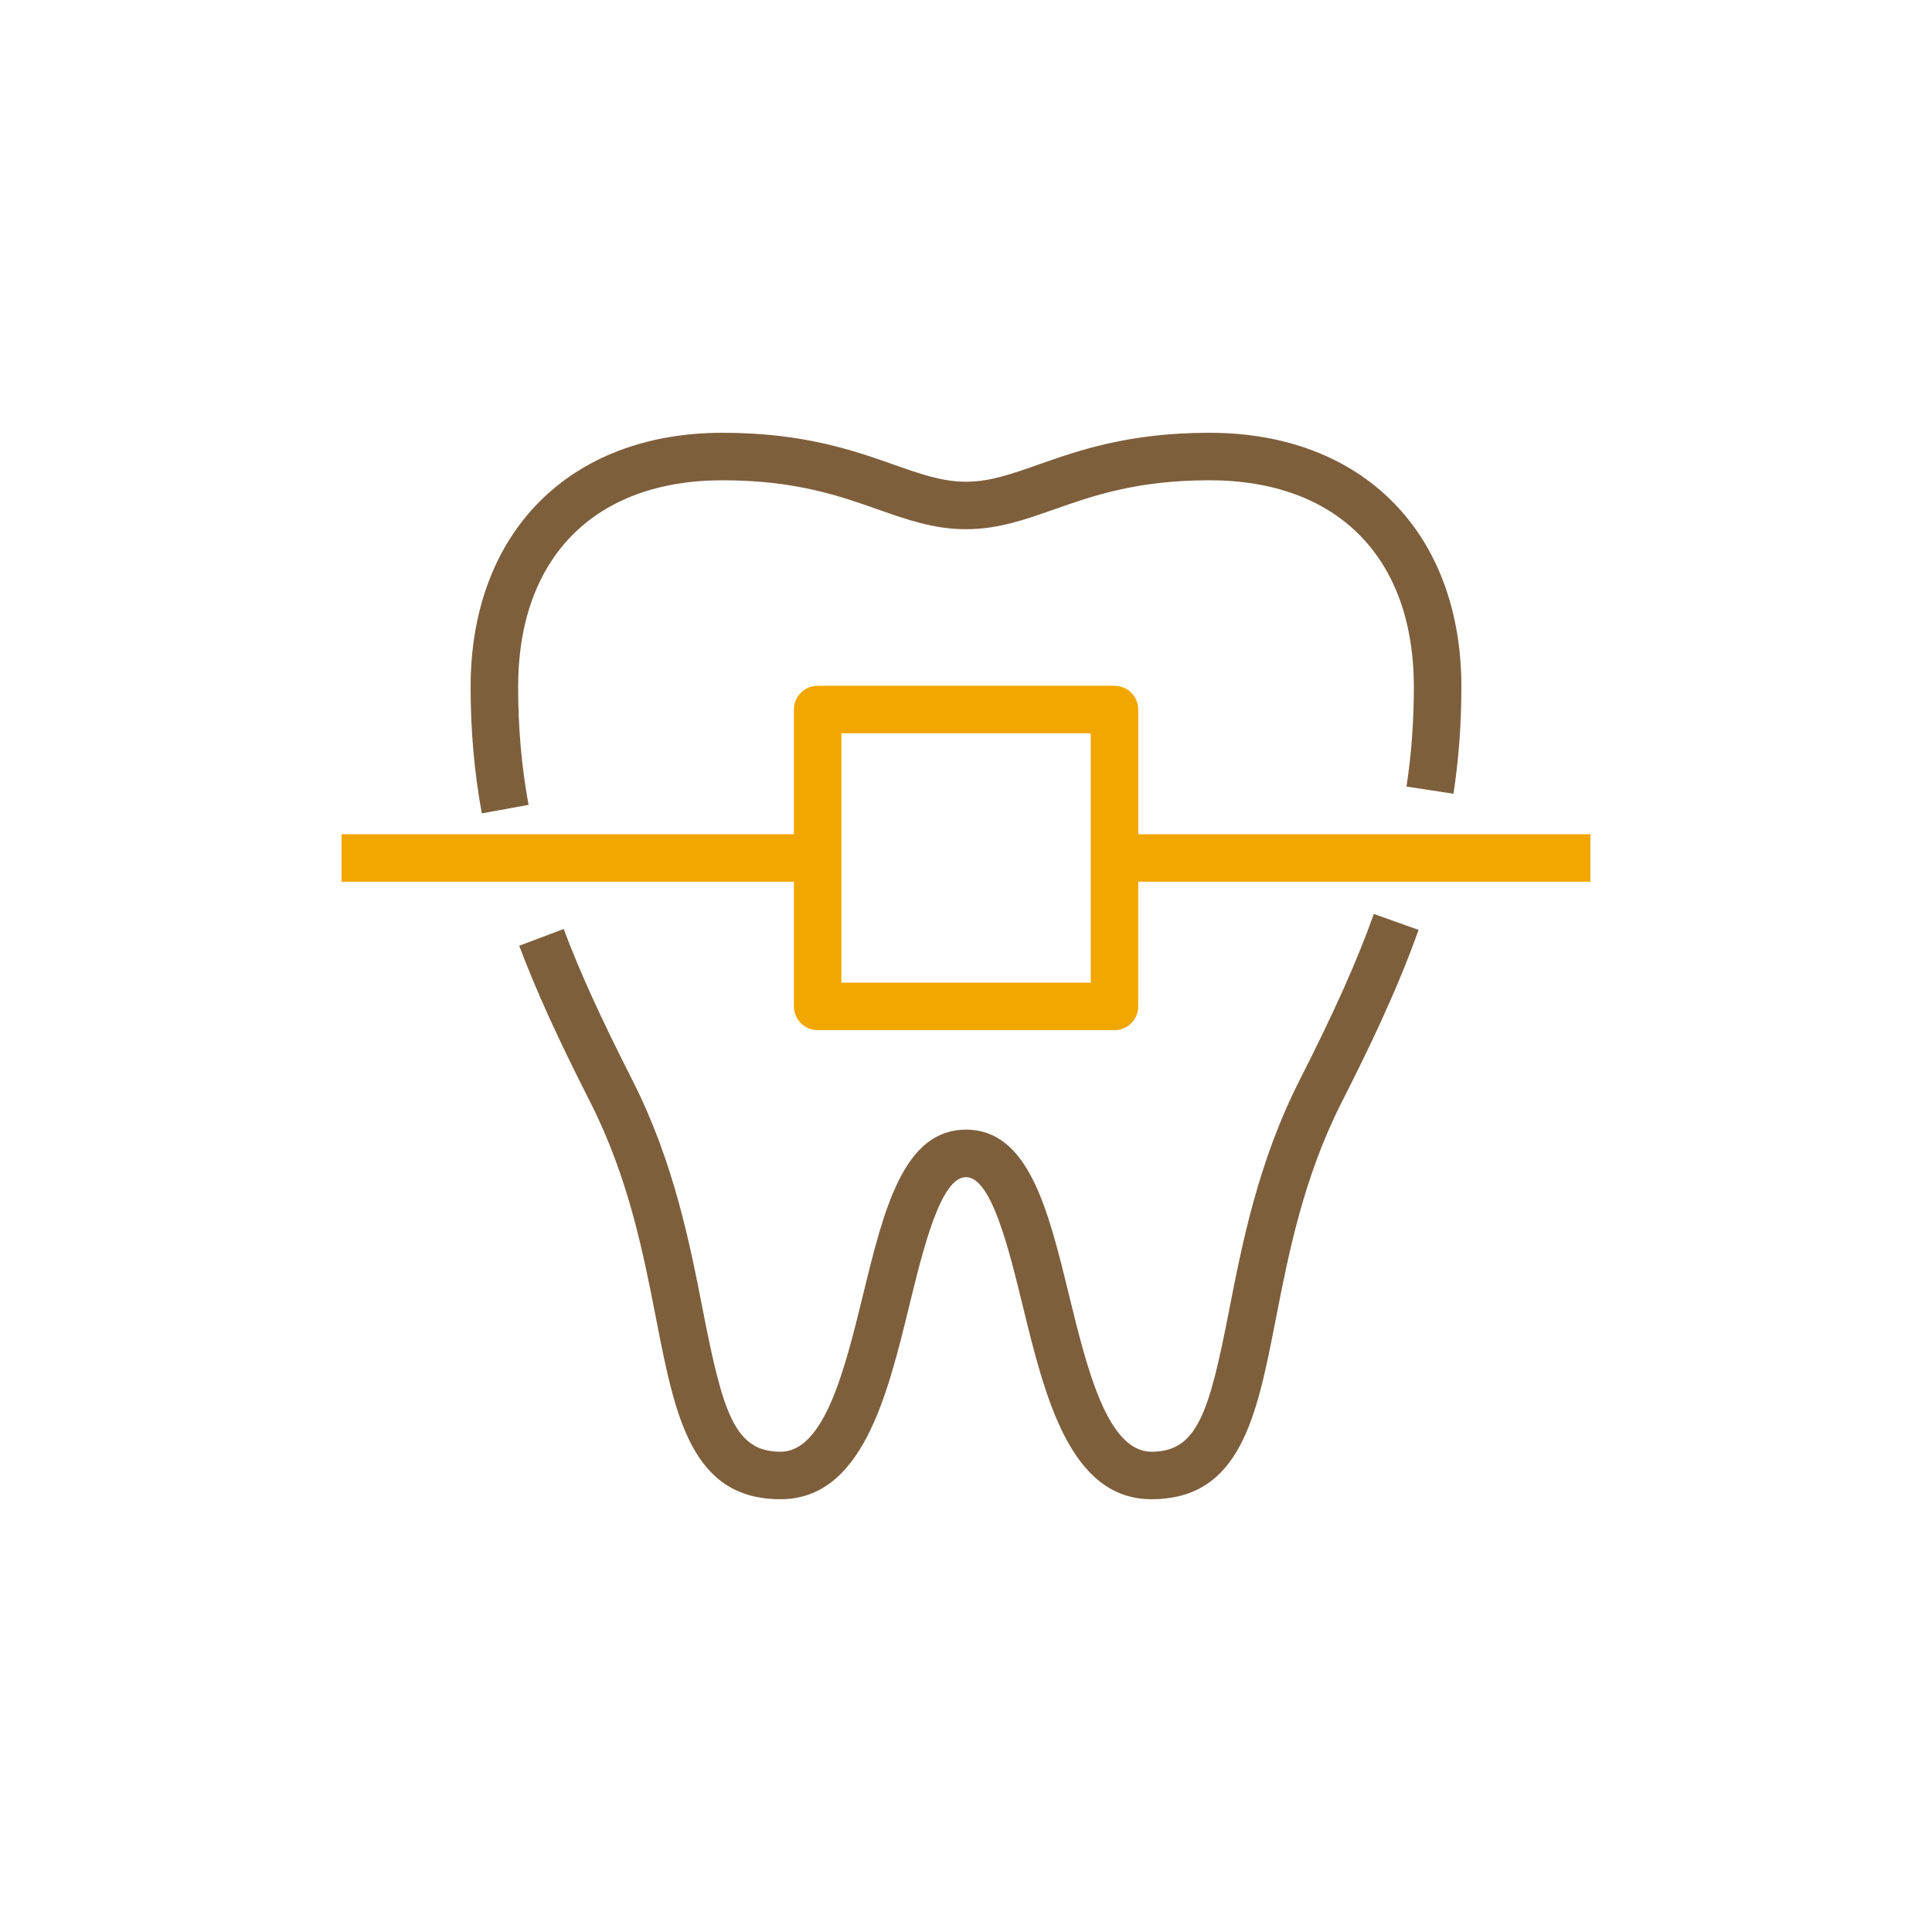
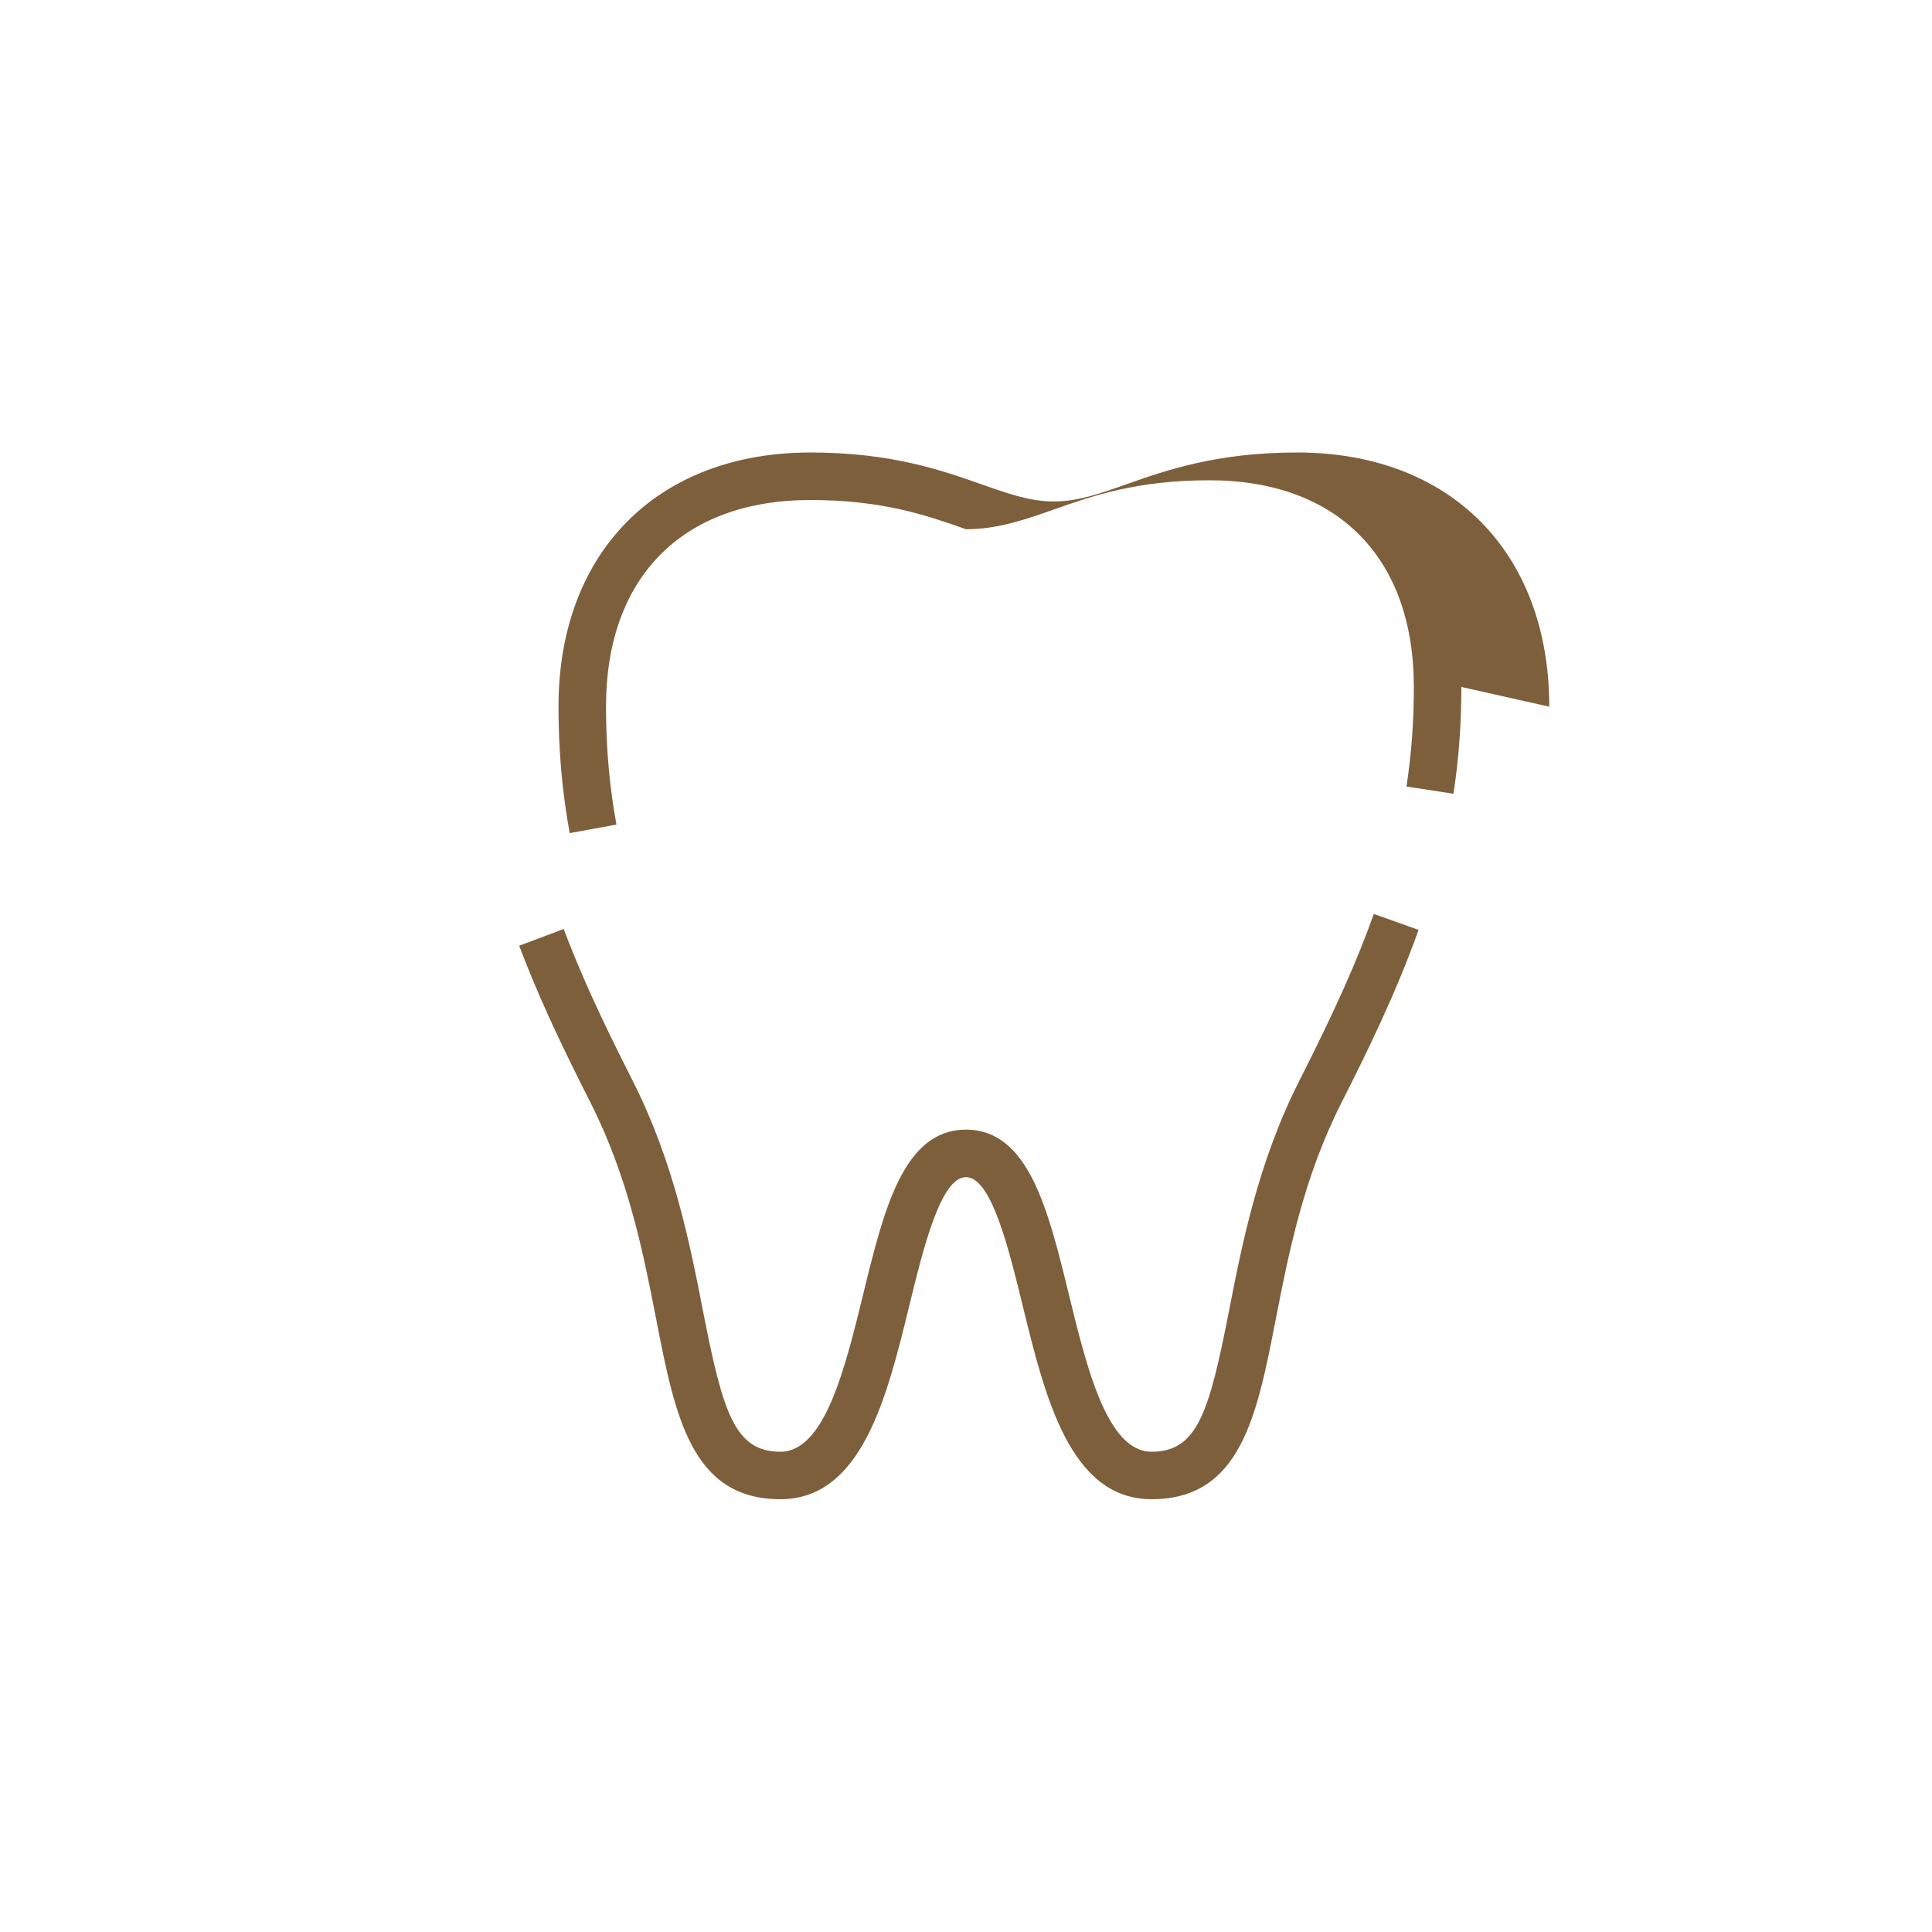
<svg xmlns="http://www.w3.org/2000/svg" id="_レイヤー_2" viewBox="0 0 180 180">
  <defs>
    <style>.cls-1{fill:none;}.cls-2{fill:#f2a600;}.cls-3{fill:#7e5f3c;}</style>
  </defs>
  <g id="_レイアウト">
-     <path class="cls-3" d="m136.152,64.003c0,3.443-.24,6.697-.735,9.948l-4.377-.668c.461-3.027.685-6.062.685-9.28,0-12.058-7.12-19.256-19.046-19.256-6.766,0-10.871,1.446-14.493,2.722-2.684.945-5.219,1.838-8.187,1.838s-5.503-.893-8.188-1.838c-3.62-1.275-7.726-2.722-14.491-2.722-11.928,0-19.047,7.198-19.047,19.256,0,3.81.317,7.401.972,10.983l-4.356.795c-.701-3.847-1.043-7.7-1.043-11.778,0-14.388,9.214-23.683,23.475-23.683,7.522,0,12.202,1.649,15.962,2.973,2.518.887,4.506,1.588,6.717,1.588s4.2-.701,6.717-1.588c3.76-1.324,8.439-2.973,15.963-2.973,14.259,0,23.473,9.295,23.473,23.683Zm-15.075,36.646c-3.864,7.607-5.364,15.295-6.571,21.471-1.861,9.532-2.965,13.134-7.221,13.134-4.123,0-6.023-7.786-7.701-14.655-1.929-7.896-3.75-15.353-9.584-15.353s-7.655,7.456-9.583,15.351c-1.677,6.869-3.58,14.657-7.703,14.657-4.255,0-5.359-3.602-7.221-13.134-1.205-6.176-2.706-13.864-6.568-21.471-2.979-5.863-4.895-10.078-6.408-14.098l-4.144,1.56c1.574,4.178,3.548,8.527,6.604,14.541,3.584,7.057,4.958,14.101,6.171,20.316,1.75,8.967,3.264,16.711,11.565,16.711,7.6,0,9.941-9.58,12.004-18.033,1.303-5.335,2.924-11.975,5.282-11.975s3.979,6.64,5.283,11.976c2.064,8.452,4.402,18.032,12.002,18.032,8.305,0,9.815-7.744,11.565-16.711,1.215-6.215,2.589-13.26,6.174-20.316,2.385-4.696,5.1-10.273,7.143-16.017l-4.171-1.485c-1.56,4.383-3.629,9.018-6.919,15.498Z" />
-     <path class="cls-2" d="m148.177,77.721h-42.128v-11.614c0-1.223-.991-2.214-2.214-2.214h-27.655c-1.222,0-2.214.991-2.214,2.214v11.614H31.823v4.428h42.143v11.613c0,1.223.992,2.215,2.214,2.215h27.655c1.223,0,2.214-.992,2.214-2.215v-11.613h42.128v-4.428Zm-46.555,13.828h-23.23v-23.23h23.23v23.23Z" />
-     <rect id="_スライス_" class="cls-1" width="180" height="180" />
+     <path class="cls-3" d="m136.152,64.003c0,3.443-.24,6.697-.735,9.948l-4.377-.668c.461-3.027.685-6.062.685-9.28,0-12.058-7.12-19.256-19.046-19.256-6.766,0-10.871,1.446-14.493,2.722-2.684.945-5.219,1.838-8.187,1.838c-3.62-1.275-7.726-2.722-14.491-2.722-11.928,0-19.047,7.198-19.047,19.256,0,3.81.317,7.401.972,10.983l-4.356.795c-.701-3.847-1.043-7.7-1.043-11.778,0-14.388,9.214-23.683,23.475-23.683,7.522,0,12.202,1.649,15.962,2.973,2.518.887,4.506,1.588,6.717,1.588s4.2-.701,6.717-1.588c3.76-1.324,8.439-2.973,15.963-2.973,14.259,0,23.473,9.295,23.473,23.683Zm-15.075,36.646c-3.864,7.607-5.364,15.295-6.571,21.471-1.861,9.532-2.965,13.134-7.221,13.134-4.123,0-6.023-7.786-7.701-14.655-1.929-7.896-3.75-15.353-9.584-15.353s-7.655,7.456-9.583,15.351c-1.677,6.869-3.58,14.657-7.703,14.657-4.255,0-5.359-3.602-7.221-13.134-1.205-6.176-2.706-13.864-6.568-21.471-2.979-5.863-4.895-10.078-6.408-14.098l-4.144,1.56c1.574,4.178,3.548,8.527,6.604,14.541,3.584,7.057,4.958,14.101,6.171,20.316,1.75,8.967,3.264,16.711,11.565,16.711,7.6,0,9.941-9.58,12.004-18.033,1.303-5.335,2.924-11.975,5.282-11.975s3.979,6.64,5.283,11.976c2.064,8.452,4.402,18.032,12.002,18.032,8.305,0,9.815-7.744,11.565-16.711,1.215-6.215,2.589-13.26,6.174-20.316,2.385-4.696,5.1-10.273,7.143-16.017l-4.171-1.485c-1.56,4.383-3.629,9.018-6.919,15.498Z" />
  </g>
</svg>